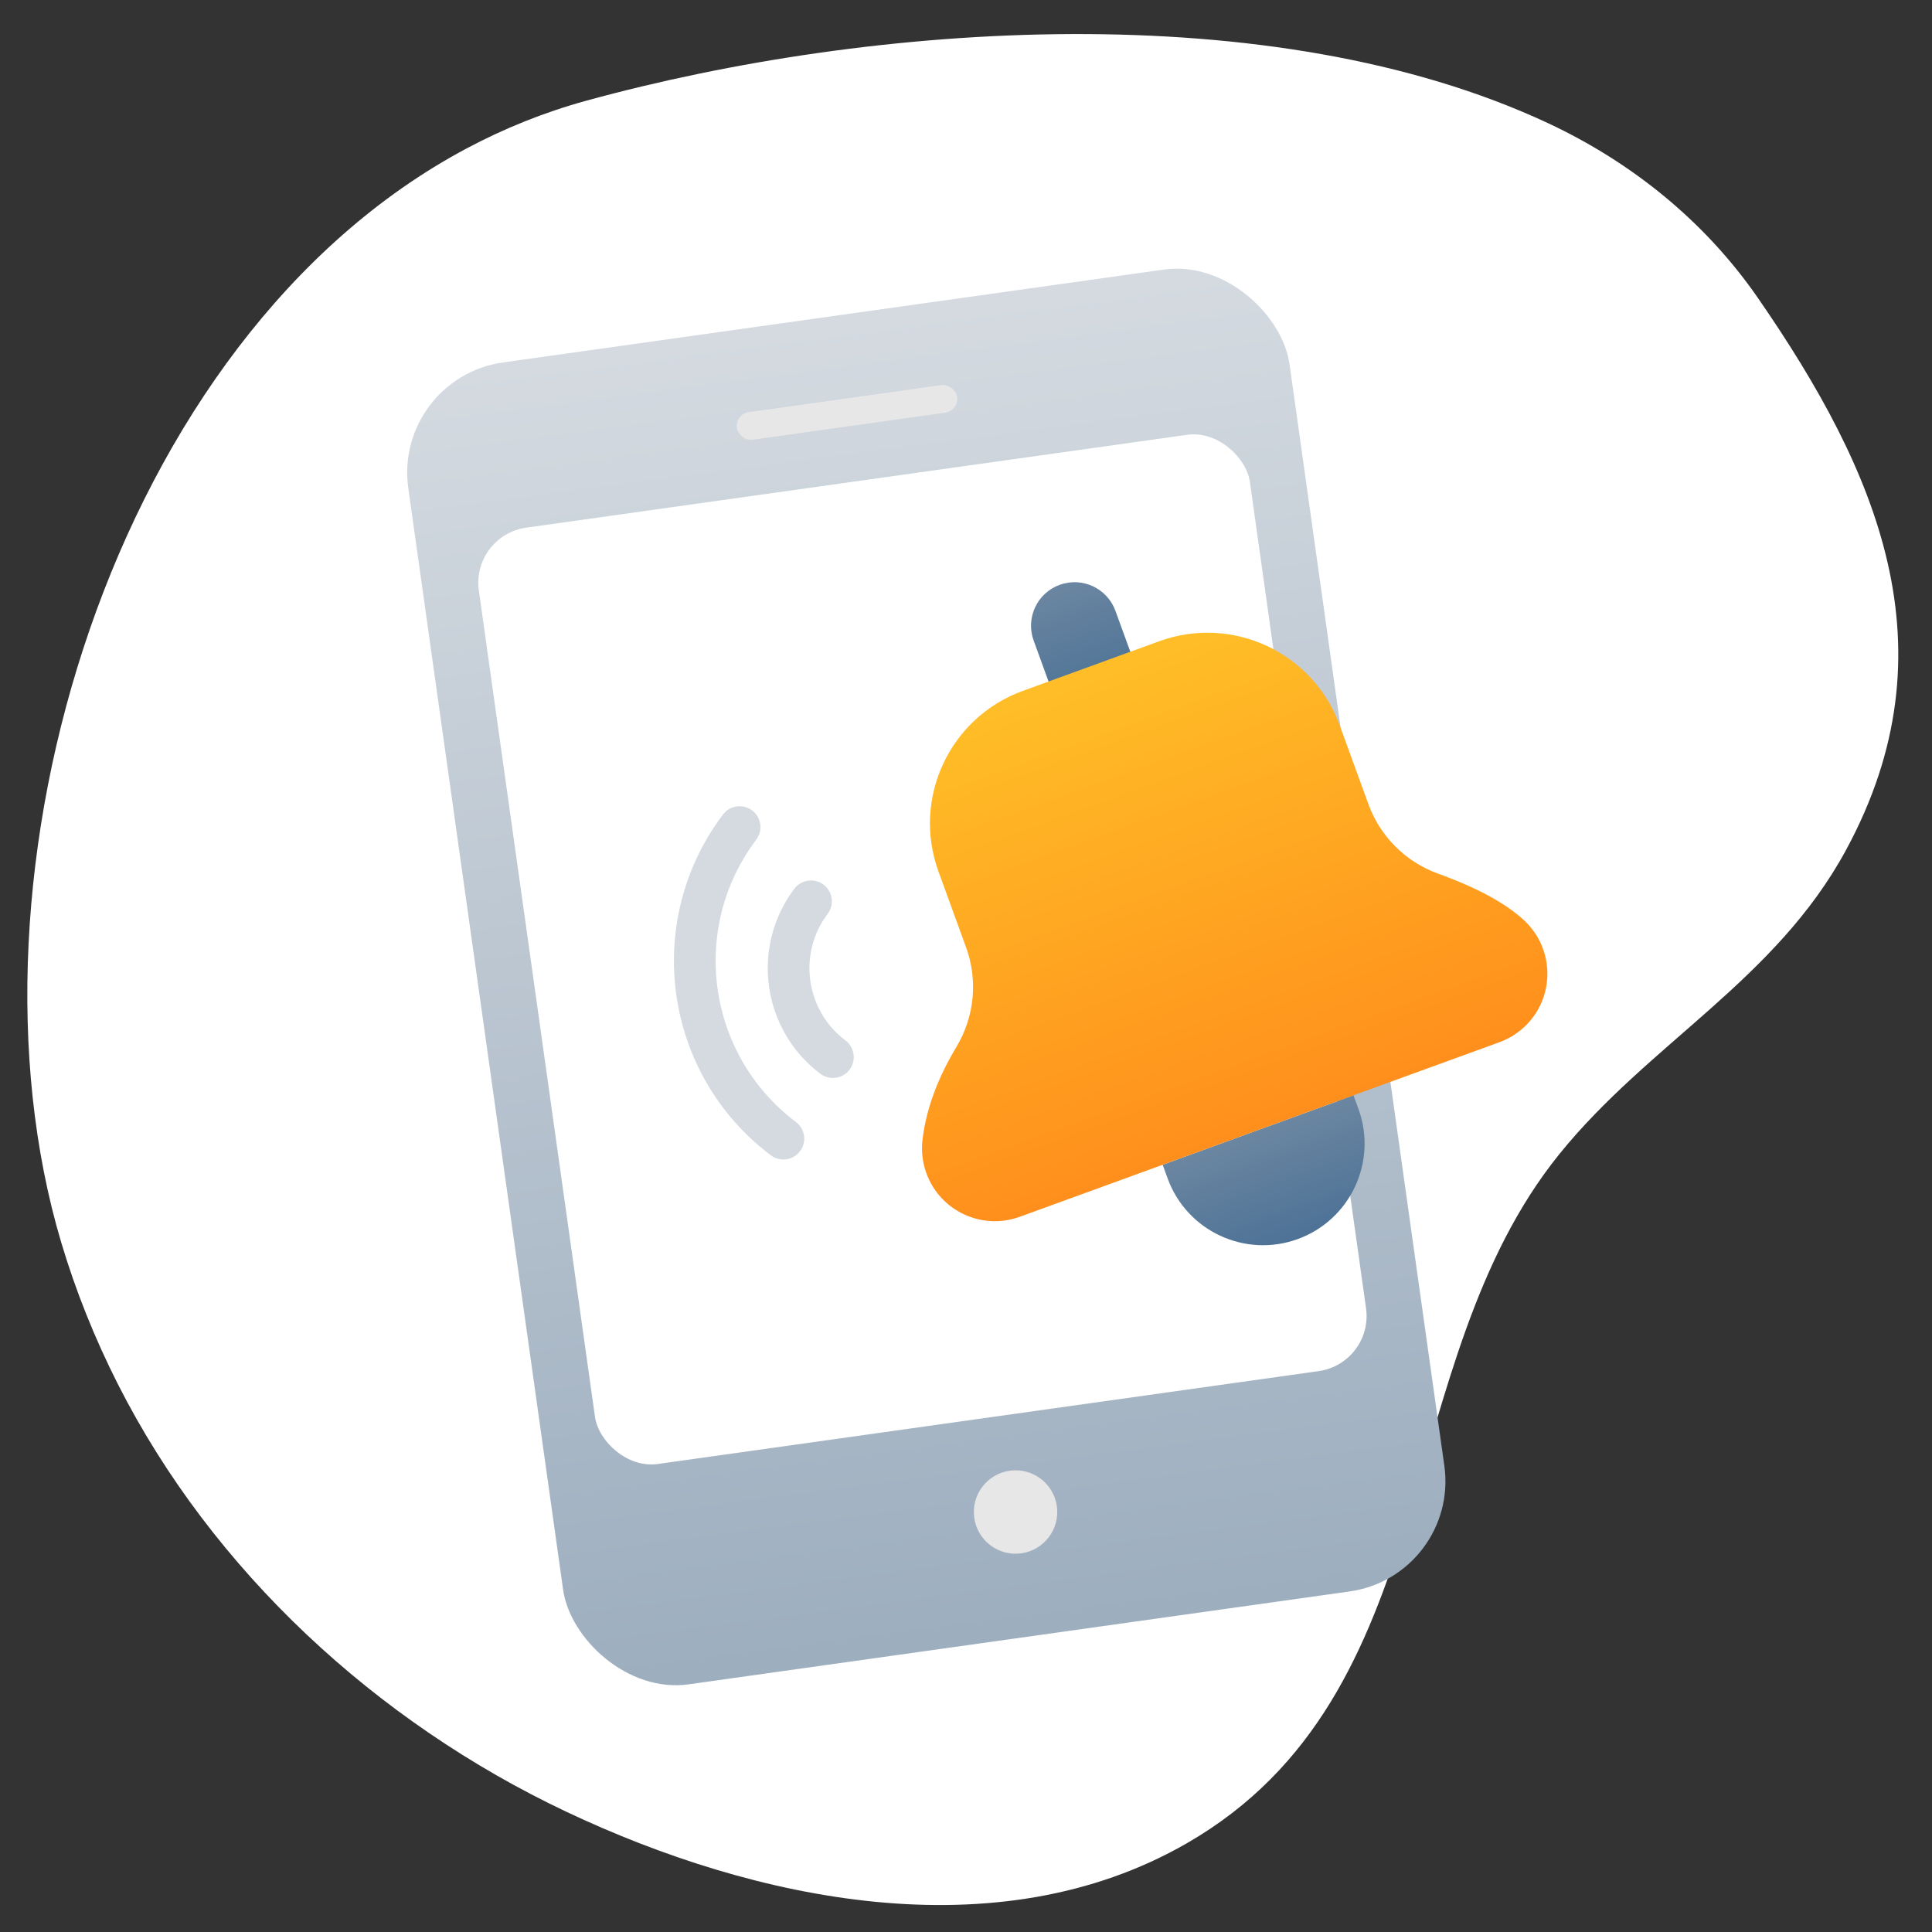
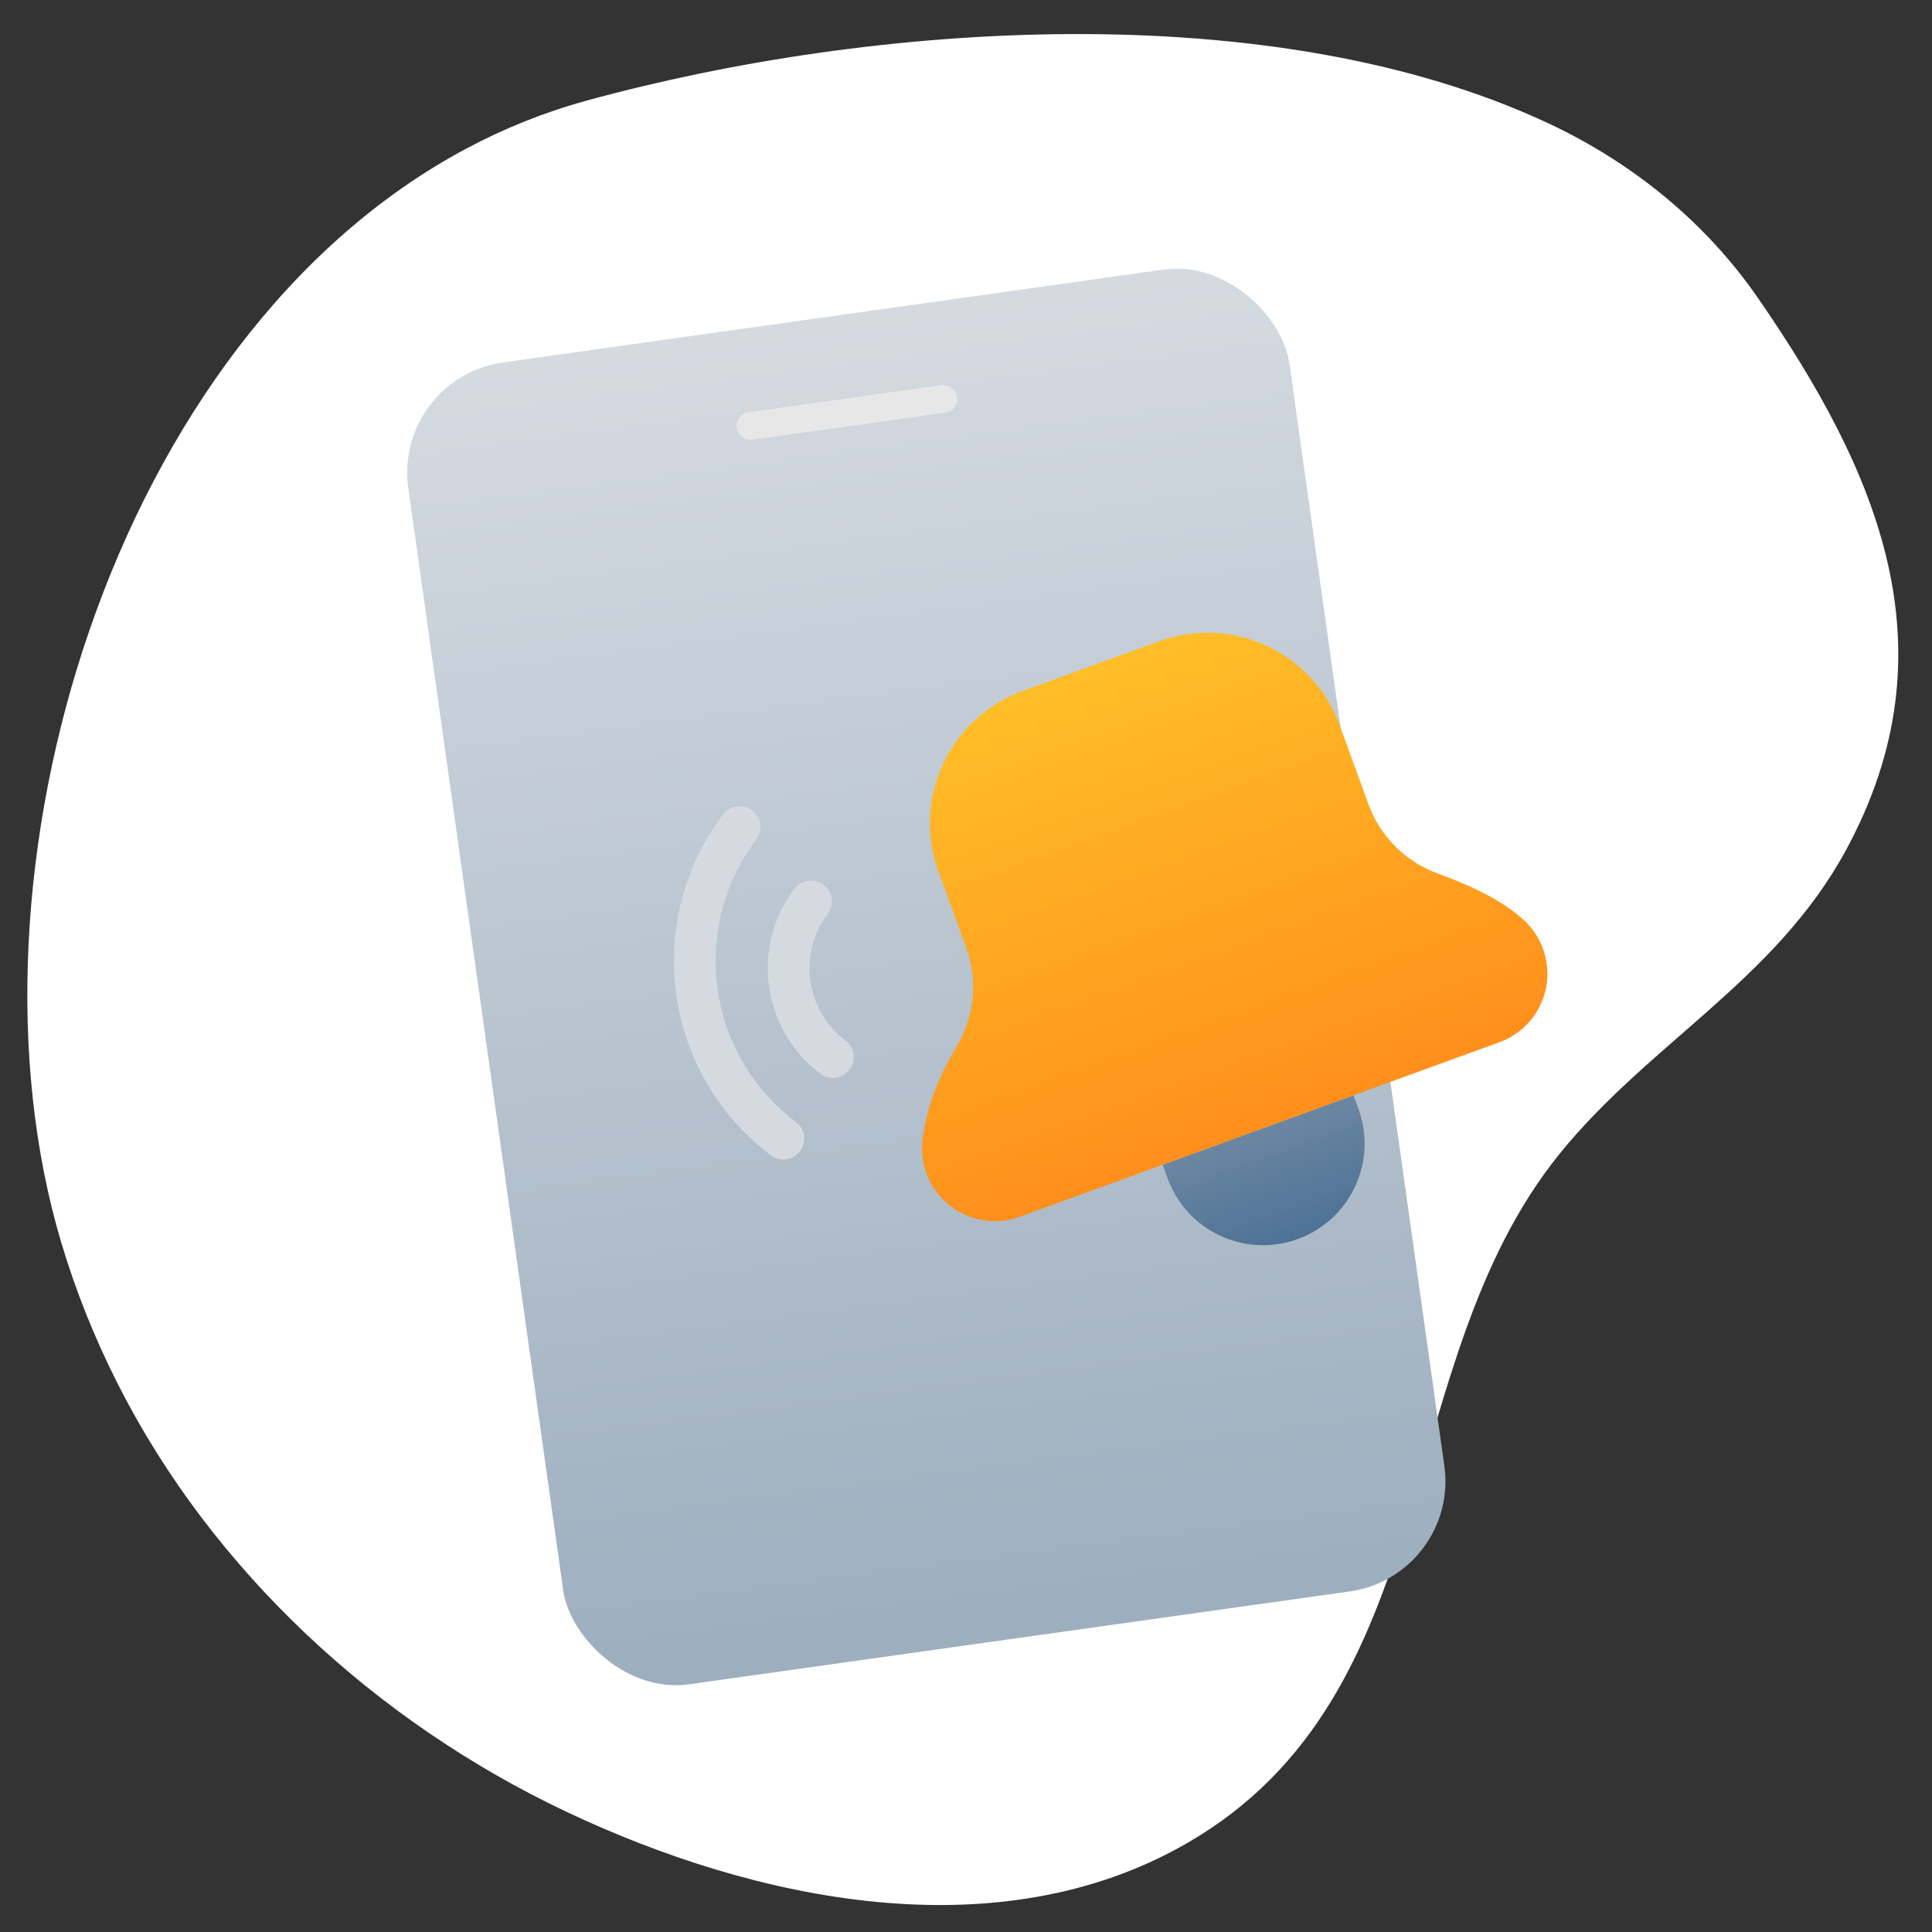
<svg xmlns="http://www.w3.org/2000/svg" width="80px" height="80px" viewBox="0 0 80 80" version="1.1">
  <rect x="0" y="0" width="80" height="80" fill="#333333" stroke="none" />
  <title>80x80/80alertasms2</title>
  <defs>
    <linearGradient x1="50%" y1="3.061617e-15%" x2="50%" y2="100%" id="linearGradient-1">
      <stop stop-color="#D4DAE0" offset="0%" />
      <stop stop-color="#9DAEBF" offset="100%" />
    </linearGradient>
    <linearGradient x1="50%" y1="3.061617e-15%" x2="50%" y2="100%" id="linearGradient-2">
      <stop stop-color="#6B86A1" offset="0%" />
      <stop stop-color="#4D7296" offset="100%" />
    </linearGradient>
    <linearGradient x1="50%" y1="100%" x2="50%" y2="3.061617e-15%" id="linearGradient-3">
      <stop stop-color="#6B86A1" offset="0%" />
      <stop stop-color="#4D7296" offset="100%" />
    </linearGradient>
    <linearGradient x1="50%" y1="0%" x2="50%" y2="100%" id="linearGradient-4">
      <stop stop-color="#FFBE27" offset="0%" />
      <stop stop-color="#FF8F1C" offset="100%" />
    </linearGradient>
  </defs>
  <g id="80x80/80alertasms2" stroke="none" stroke-width="1" fill="none" fill-rule="evenodd">
    <g id="Icons/Img/List-block/Media" transform="translate(1, 1)">
      <g id="Group-33" transform="translate(0.131, 0.41)">
        <path d="M2.758,23.152 C-0.506,35.054 -1.639,51.56 3.683,62.955 C5.314,66.447 7.765,69.476 10.934,71.665 C18.112,76.622 25.451,79.822 33.78,75.313 C39.176,72.393 41.788,67.147 46.377,63.44 C55.082,56.408 68.727,58.749 74.912,48.019 C79.448,40.151 77.291,30.1 73.608,22.314 C69.892,14.459 63.64,7.667 55.888,3.742 C54.009,2.791 52.047,2.003 50.029,1.402 C34.877,-3.114 12.567,3.492 4.741,18.182 C3.906,19.748 3.237,21.406 2.758,23.152 Z" id="Fill-1" fill="#FFFFFF" transform="translate(38.737, 38.737) scale(-1, 1) rotate(-270) translate(-38.737, -38.737) " />
        <g id="Group-20" transform="translate(14.882, 8.754)">
          <g id="Group-3" transform="translate(22.469, 30.638) rotate(-8) translate(-22.469, -30.638) translate(3.969, 2.638)">
            <rect id="Rectangle" fill="url(#linearGradient-1)" x="0" y="0" width="36.849" height="55.274" rx="4.606" />
-             <rect id="Rectangle-Copy" fill="#FFFFFF" x="2.303" y="6.909" width="32.243" height="39.152" rx="2.303" />
            <rect id="Rectangle" fill="#E7E7E7" x="13.818" y="3.455" width="9.212" height="1.152" rx="0.576" />
-             <circle id="Oval" fill="#E7E7E7" cx="19" cy="50.092" r="1.727" />
          </g>
          <g id="Group-35" transform="translate(29.182, 28.462) rotate(-8) translate(-29.182, -28.462) translate(7.682, 10.962)">
            <g id="Group-3" transform="translate(25.398, 17.193) rotate(-12) translate(-25.398, -17.193) translate(11.398, 2.693)">
              <path d="M9.609,24.024 L18.018,24.024 L18.018,24.624 C18.018,26.946 16.135,28.828 13.814,28.828 C11.492,28.828 9.609,26.946 9.609,24.624 L9.609,24.024 L9.609,24.024 Z" id="Rectangle-Copy-66" fill="url(#linearGradient-2)" />
-               <path d="M12.012,0 L15.615,0 L15.615,3.003 C15.615,3.998 14.809,4.805 13.814,4.805 C12.818,4.805 12.012,3.998 12.012,3.003 L12.012,0 L12.012,0 Z" id="Rectangle-Copy-65" fill="url(#linearGradient-3)" transform="translate(13.814, 2.402) rotate(180) translate(-13.814, -2.402) " />
              <path d="M10.874,3.604 L16.888,3.604 C20.11,3.604 22.722,6.216 22.722,9.438 L22.722,12.907 C22.722,14.331 23.353,15.681 24.446,16.594 C25.777,17.706 26.676,18.724 27.142,19.648 C27.142,19.648 27.142,19.648 27.142,19.648 C27.893,21.135 27.297,22.949 25.81,23.7 C25.389,23.913 24.923,24.024 24.45,24.024 L3.311,24.024 C1.645,24.024 0.295,22.673 0.295,21.008 C0.295,20.535 0.406,20.069 0.619,19.648 C0.619,19.648 0.619,19.648 0.619,19.648 C1.189,18.52 2.068,17.475 3.256,16.514 C4.384,15.601 5.039,14.228 5.039,12.778 L5.039,9.438 C5.039,6.216 7.652,3.604 10.874,3.604 Z" id="Rectangle-Copy-67" fill="url(#linearGradient-4)" />
            </g>
            <g id="Group-2-Copy" transform="translate(7.588, 18.139) scale(-1, 1) translate(-7.588, -18.139) translate(0.588, 11.139)" stroke="#D4DAE0" stroke-linecap="round" stroke-width="1.727">
              <path d="M6.71,9.013 C6.71,6.469 4.647,4.407 2.104,4.407" id="Path" transform="translate(4.407, 6.71) rotate(-315) translate(-4.407, -6.71) " />
              <path d="M11.513,11.118 C11.513,6.03 7.389,1.906 2.301,1.906" id="Path-Copy" transform="translate(6.907, 6.512) rotate(-315) translate(-6.907, -6.512) " />
            </g>
          </g>
        </g>
      </g>
    </g>
  </g>
</svg>